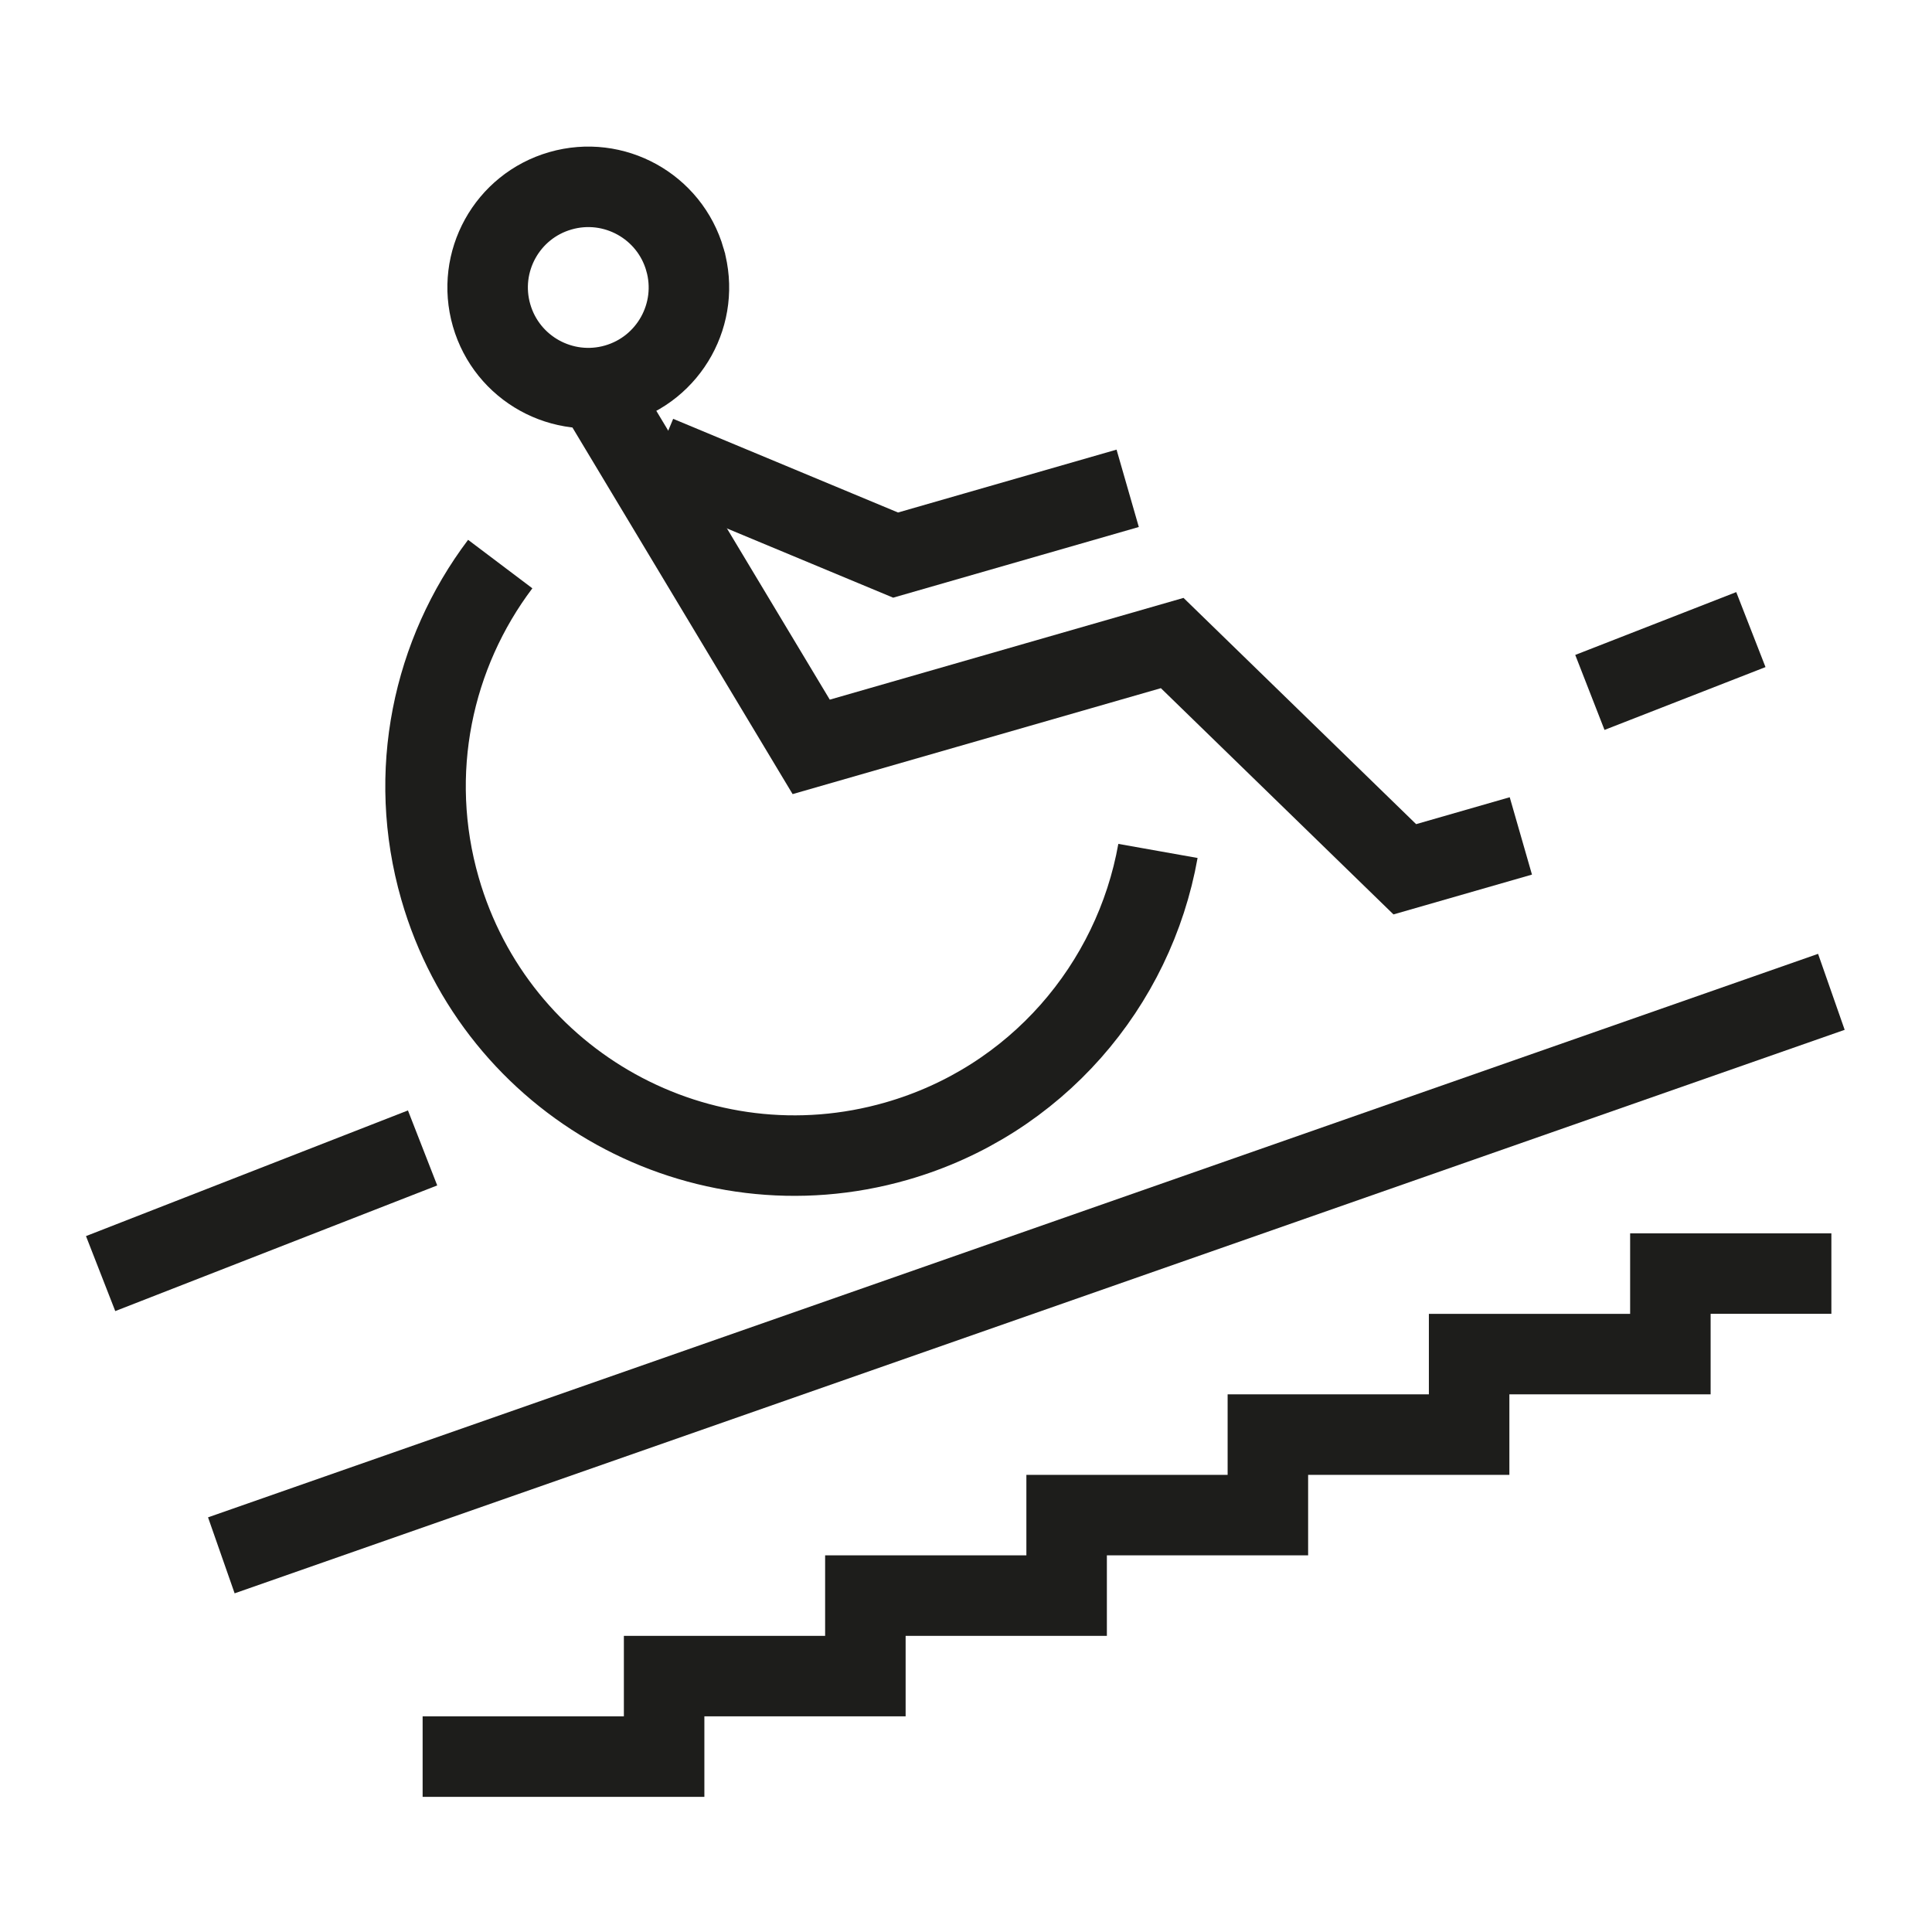
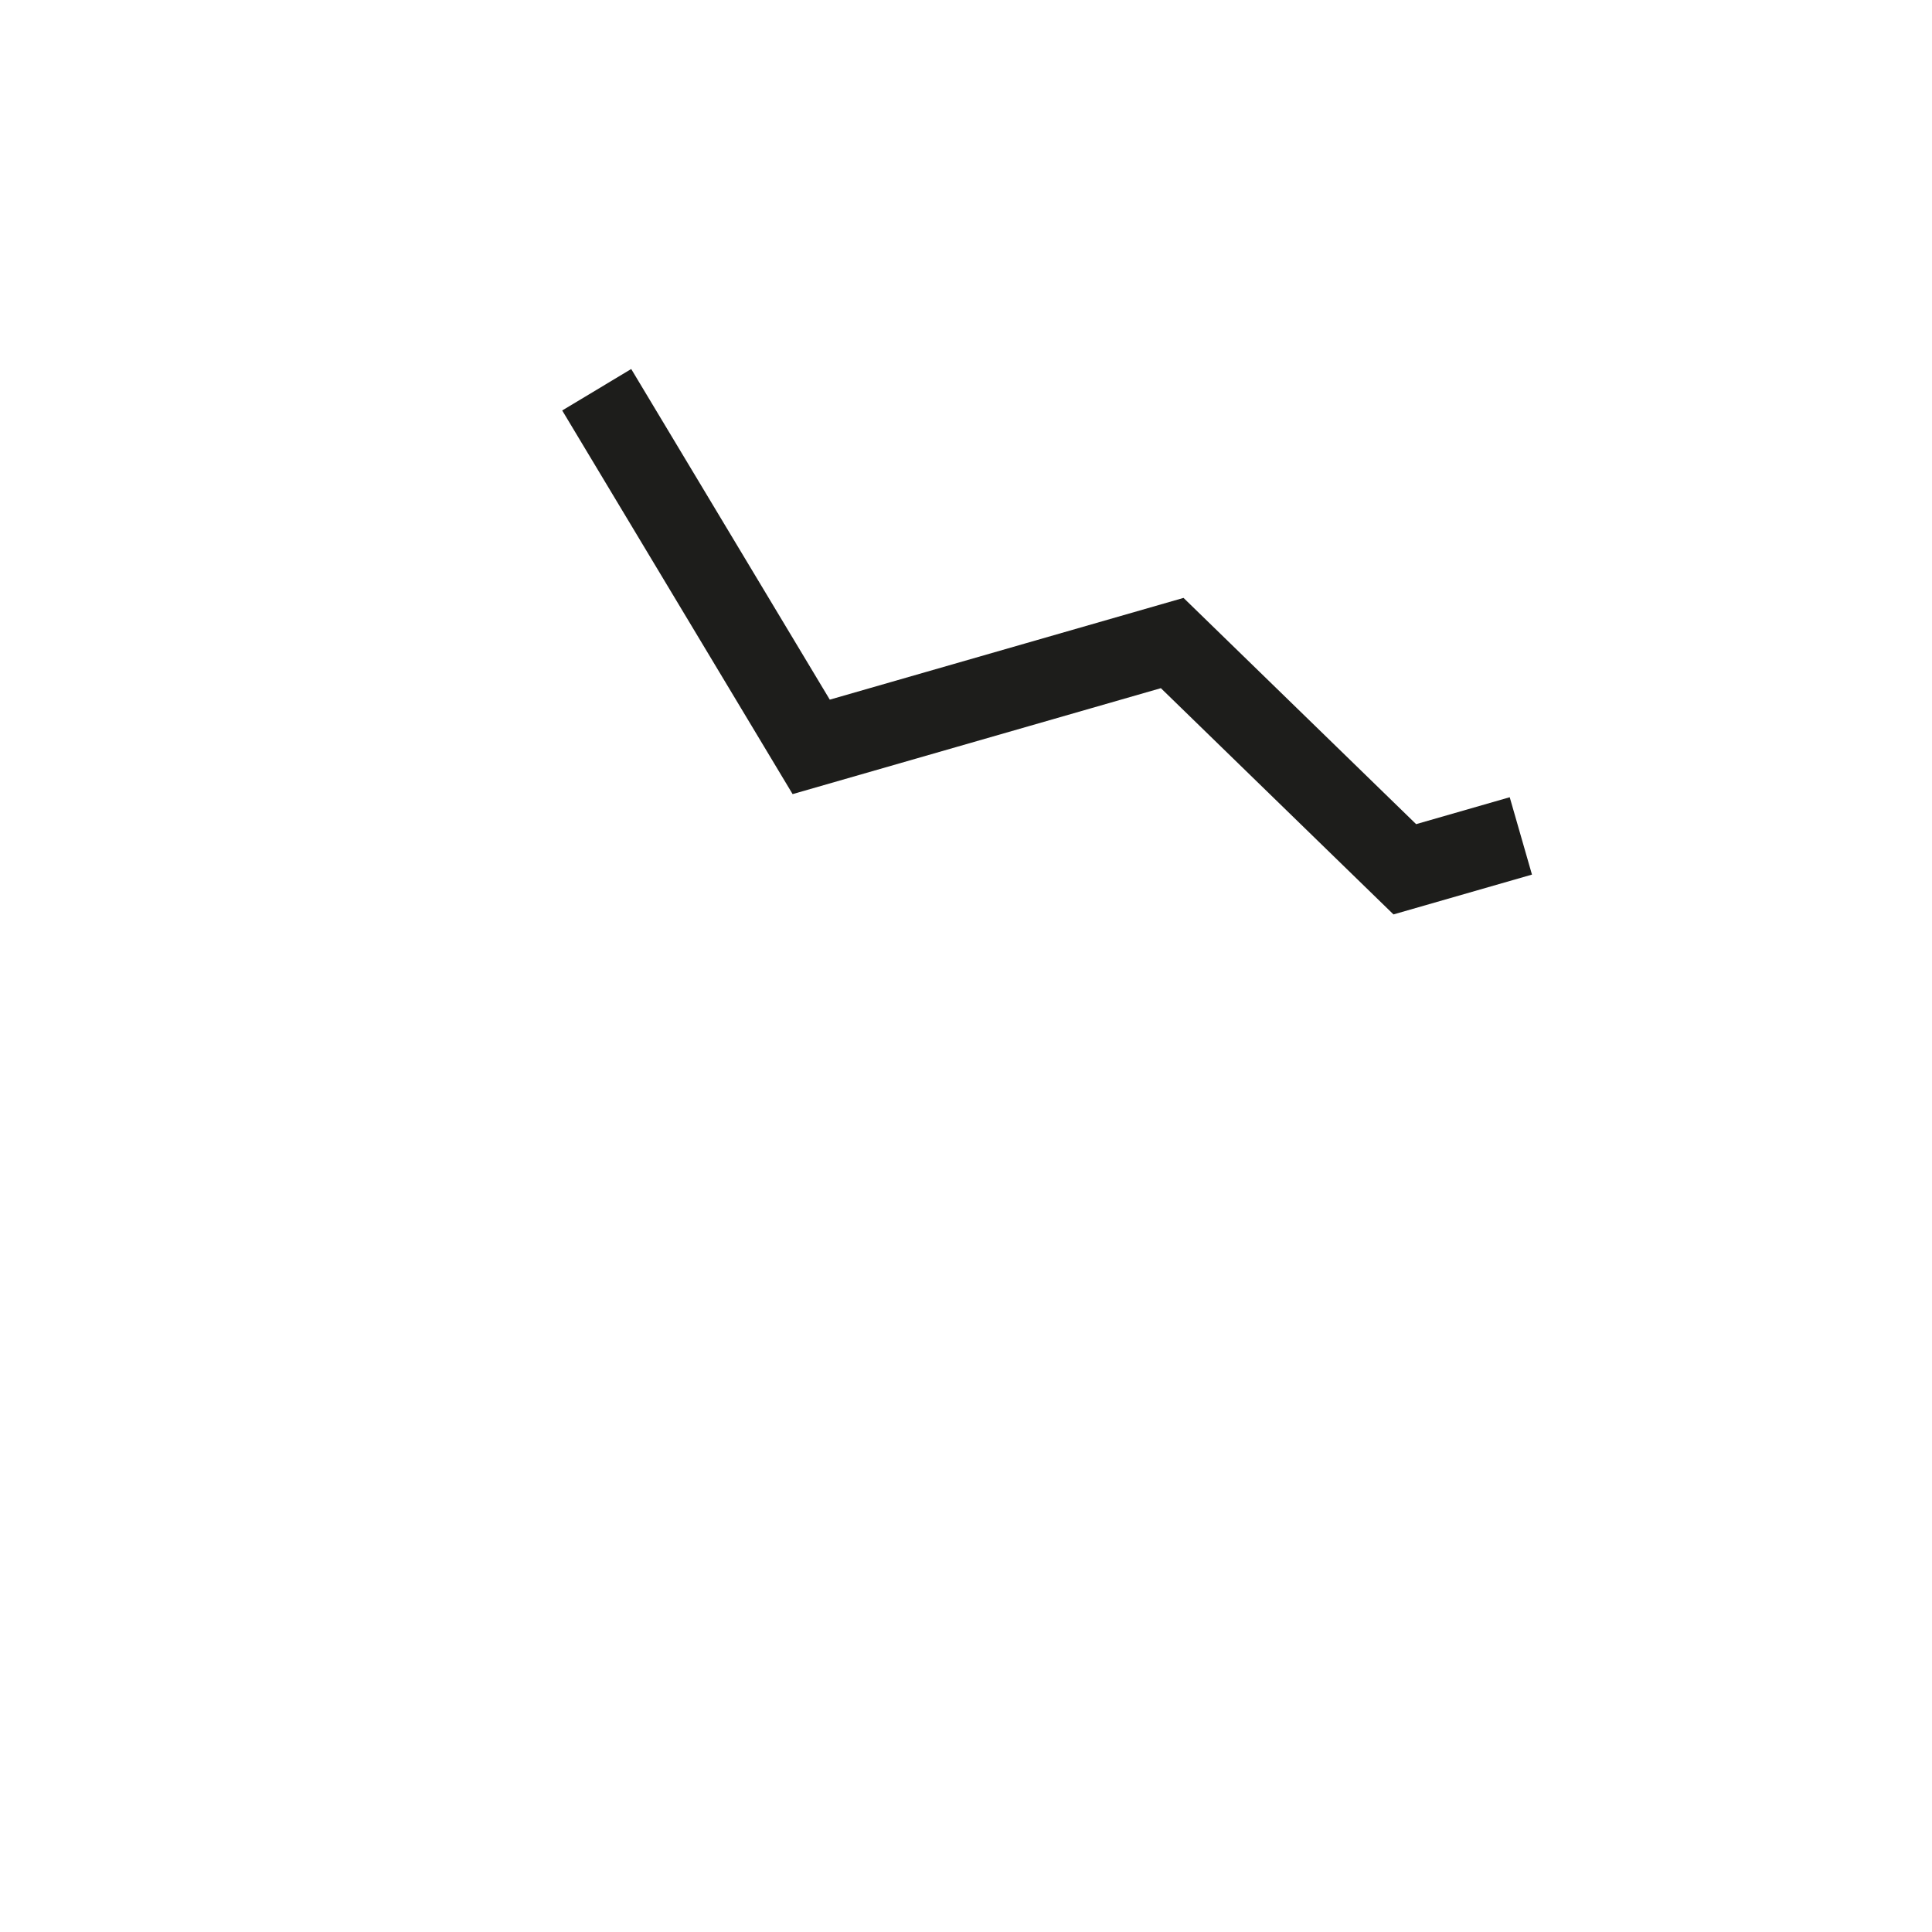
<svg xmlns="http://www.w3.org/2000/svg" width="60" height="60">
  <defs>
    <clipPath clipPathUnits="userSpaceOnUse" id="clipPath20">
-       <path d="m2.137,37.358l43.694,0l0,-41l-43.694,0l0,41z" id="path22" />
-     </clipPath>
+       </clipPath>
  </defs>
  <g>
    <title>background</title>
-     <rect fill="none" id="canvas_background" height="62" width="62" y="-1" x="-1" />
  </g>
  <g>
    <title>Layer 1</title>
    <g id="g10" transform="matrix(1.25,0,0,-1.25,0,51.25) ">
      <g id="g12">
        <path fill="none" stroke="#1d1d1b" stroke-width="2" stroke-miterlimit="10" d="m14.825,31.317l5.329,-8.873l8.969,2.58l5.779,-5.621l2.883,0.829" id="path14" />
      </g>
      <g id="g16">
        <g id="g18" clip-path="url(#clipPath20)">
          <g id="g24">
            <path fill="none" stroke="#1d1d1b" stroke-width="2" stroke-miterlimit="10" d="m17.018,34.549c-0.382,1.327 -1.767,2.093 -3.094,1.711c-1.327,-0.381 -2.093,-1.766 -1.711,-3.093c0.382,-1.327 1.767,-2.093 3.094,-1.712c1.326,0.382 2.093,1.767 1.711,3.094z" id="path26" />
          </g>
          <g id="g28">
-             <path fill="none" stroke="#1d1d1b" stroke-width="2" stroke-miterlimit="10" d="m16.34,29.671l5.911,-2.462l5.766,1.659" id="path30" />
-           </g>
+             </g>
          <g id="g32">
            <path fill="none" stroke="#1d1d1b" stroke-width="2" stroke-miterlimit="10" d="m12.428,26.986c-1.677,-2.223 -2.325,-5.18 -1.496,-8.062c1.399,-4.865 6.478,-7.675 11.343,-6.275c3.475,0.999 5.901,3.875 6.494,7.21" id="path34" />
          </g>
          <g id="g36">
-             <path fill="none" stroke="#1d1d1b" stroke-width="2" stroke-miterlimit="10" d="m5.499,2.358l40.001,14" id="path38" />
-           </g>
+             </g>
          <g id="g40">
-             <path fill="none" stroke="#1d1d1b" stroke-width="2" stroke-miterlimit="10" d="m39.5,23.797l4,1.561" id="path42" />
-           </g>
+             </g>
          <g id="g44">
            <path fill="none" stroke="#1d1d1b" stroke-width="2" stroke-miterlimit="10" d="m2.5,9.358l7.999,3.122" id="path46" />
          </g>
          <g id="g48">
            <path fill="none" stroke="#1d1d1b" stroke-width="2" stroke-miterlimit="10" d="m10.5,-2.642l6,0l0,2l5,0l0,2l5,0l0,2l5,0l0,2l5,0l0,2l5,0l0,2l4,0" id="path50" />
          </g>
        </g>
      </g>
    </g>
  </g>
</svg>